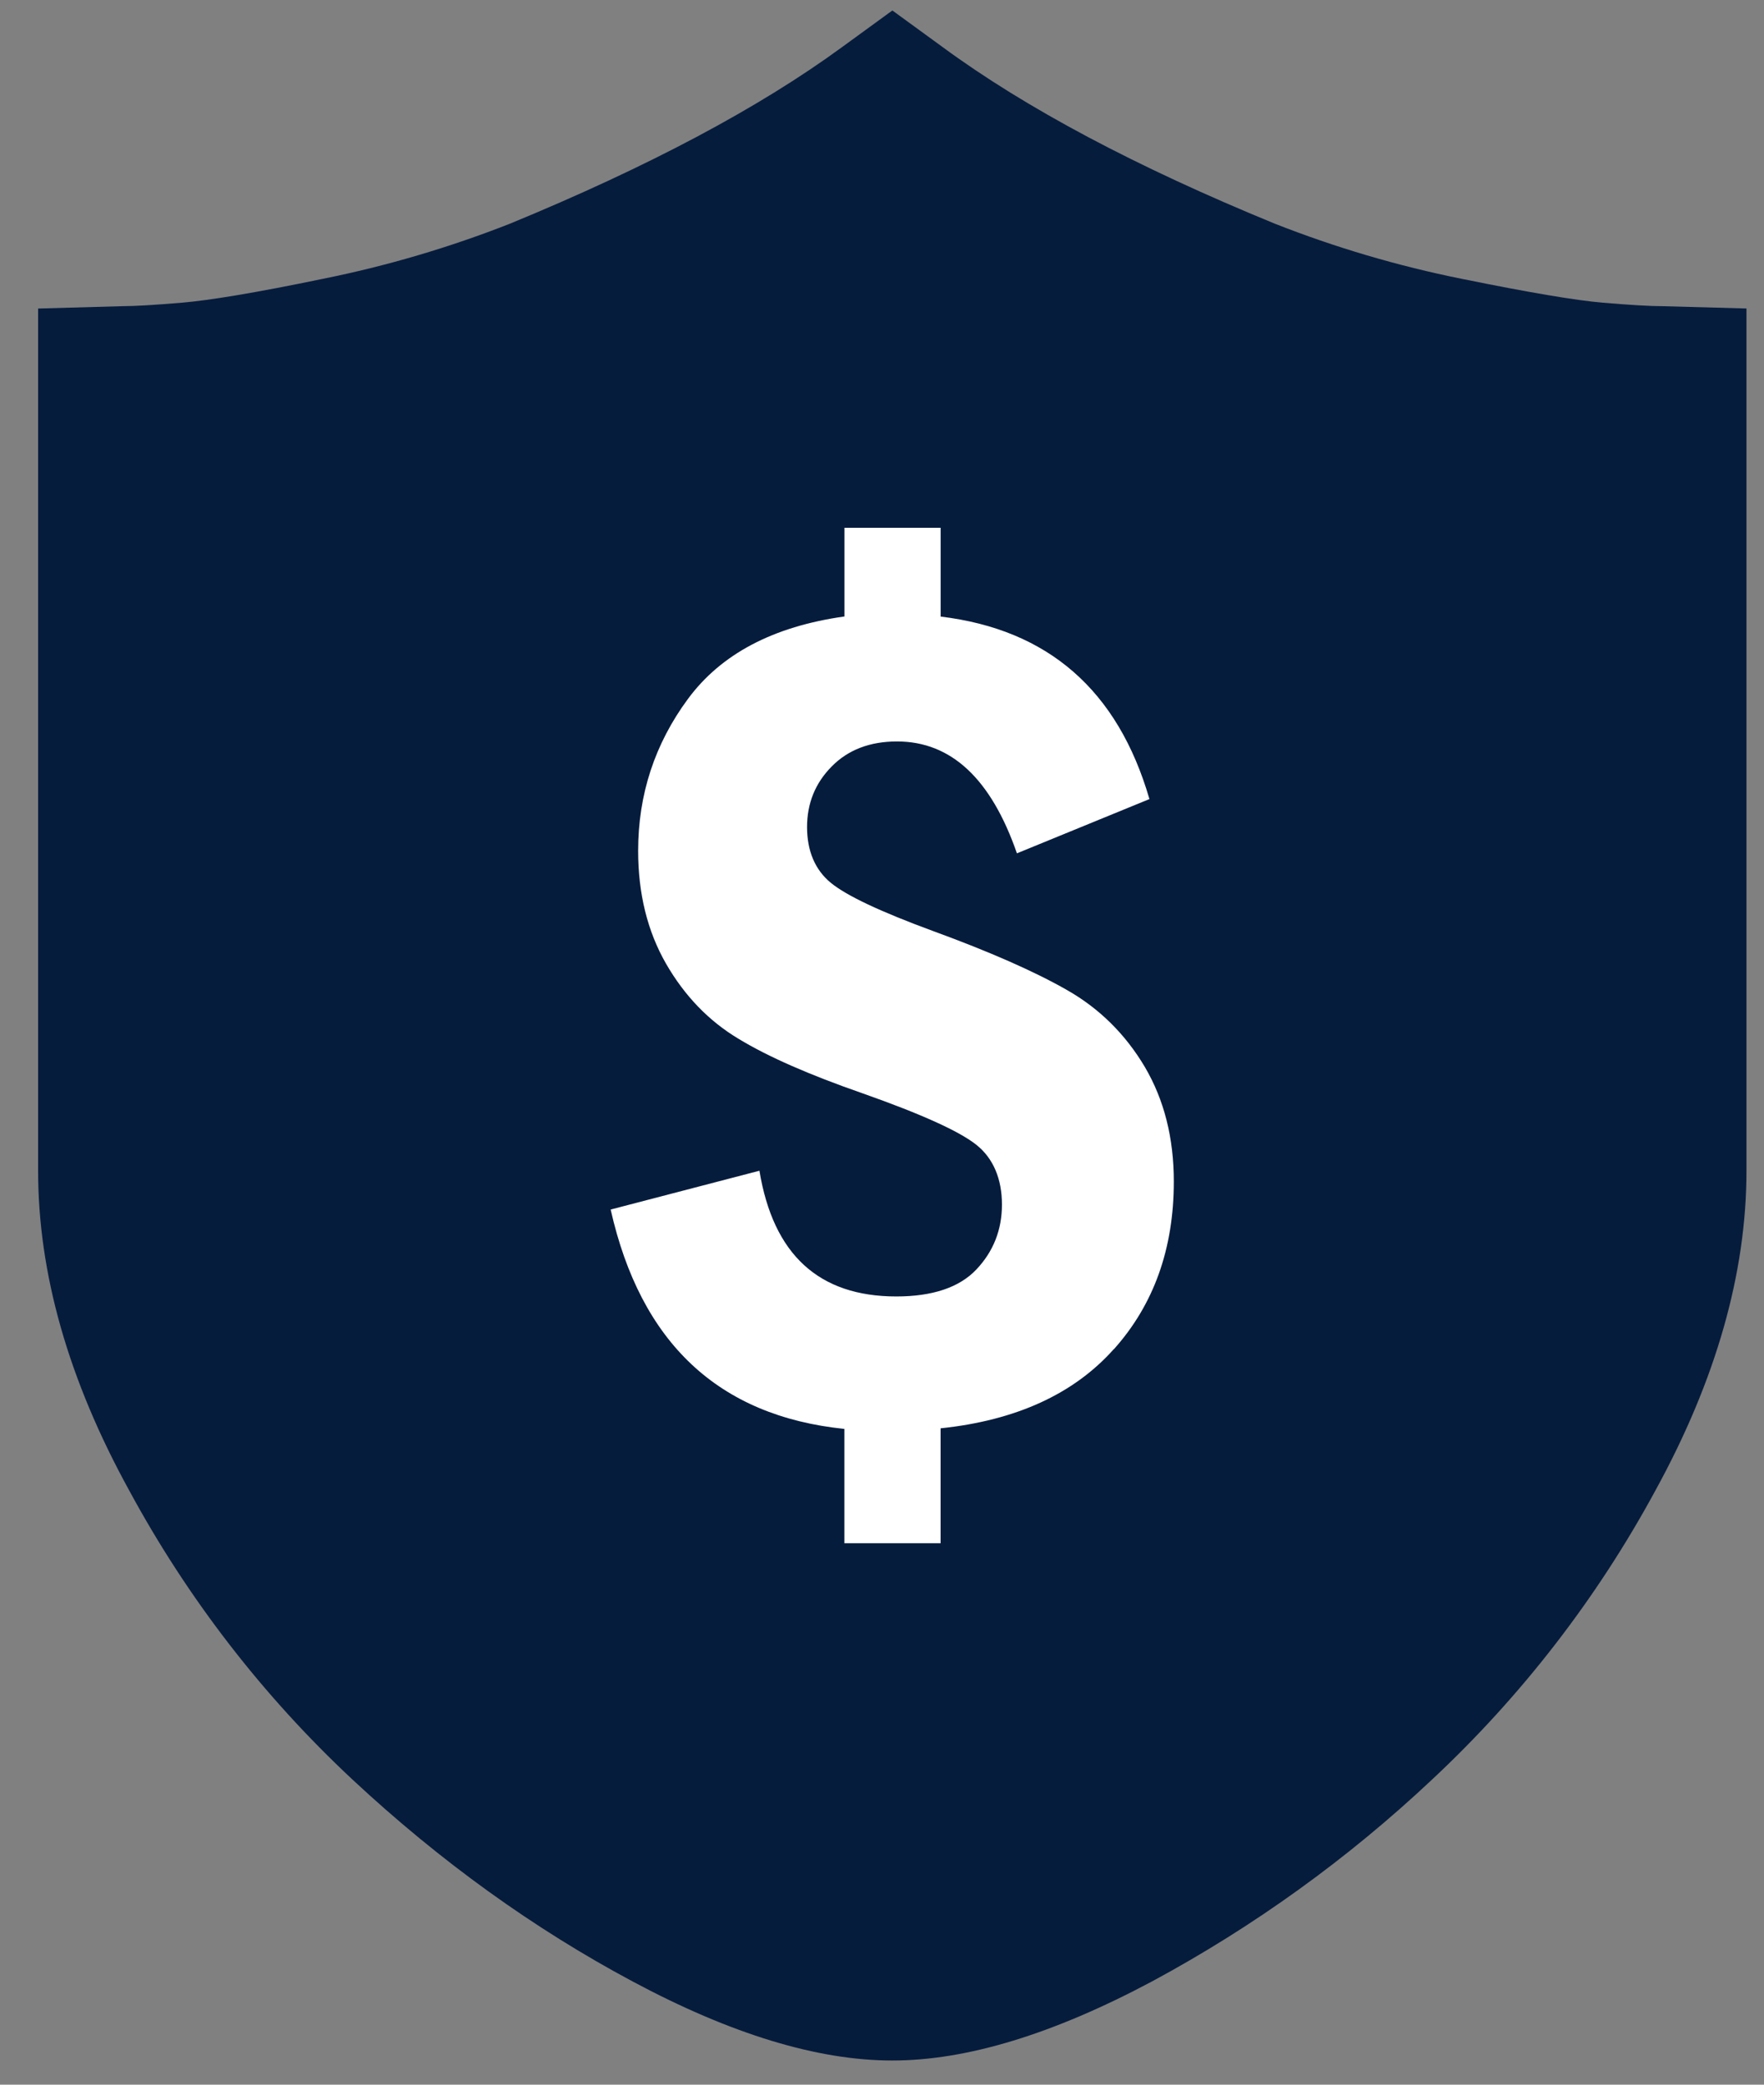
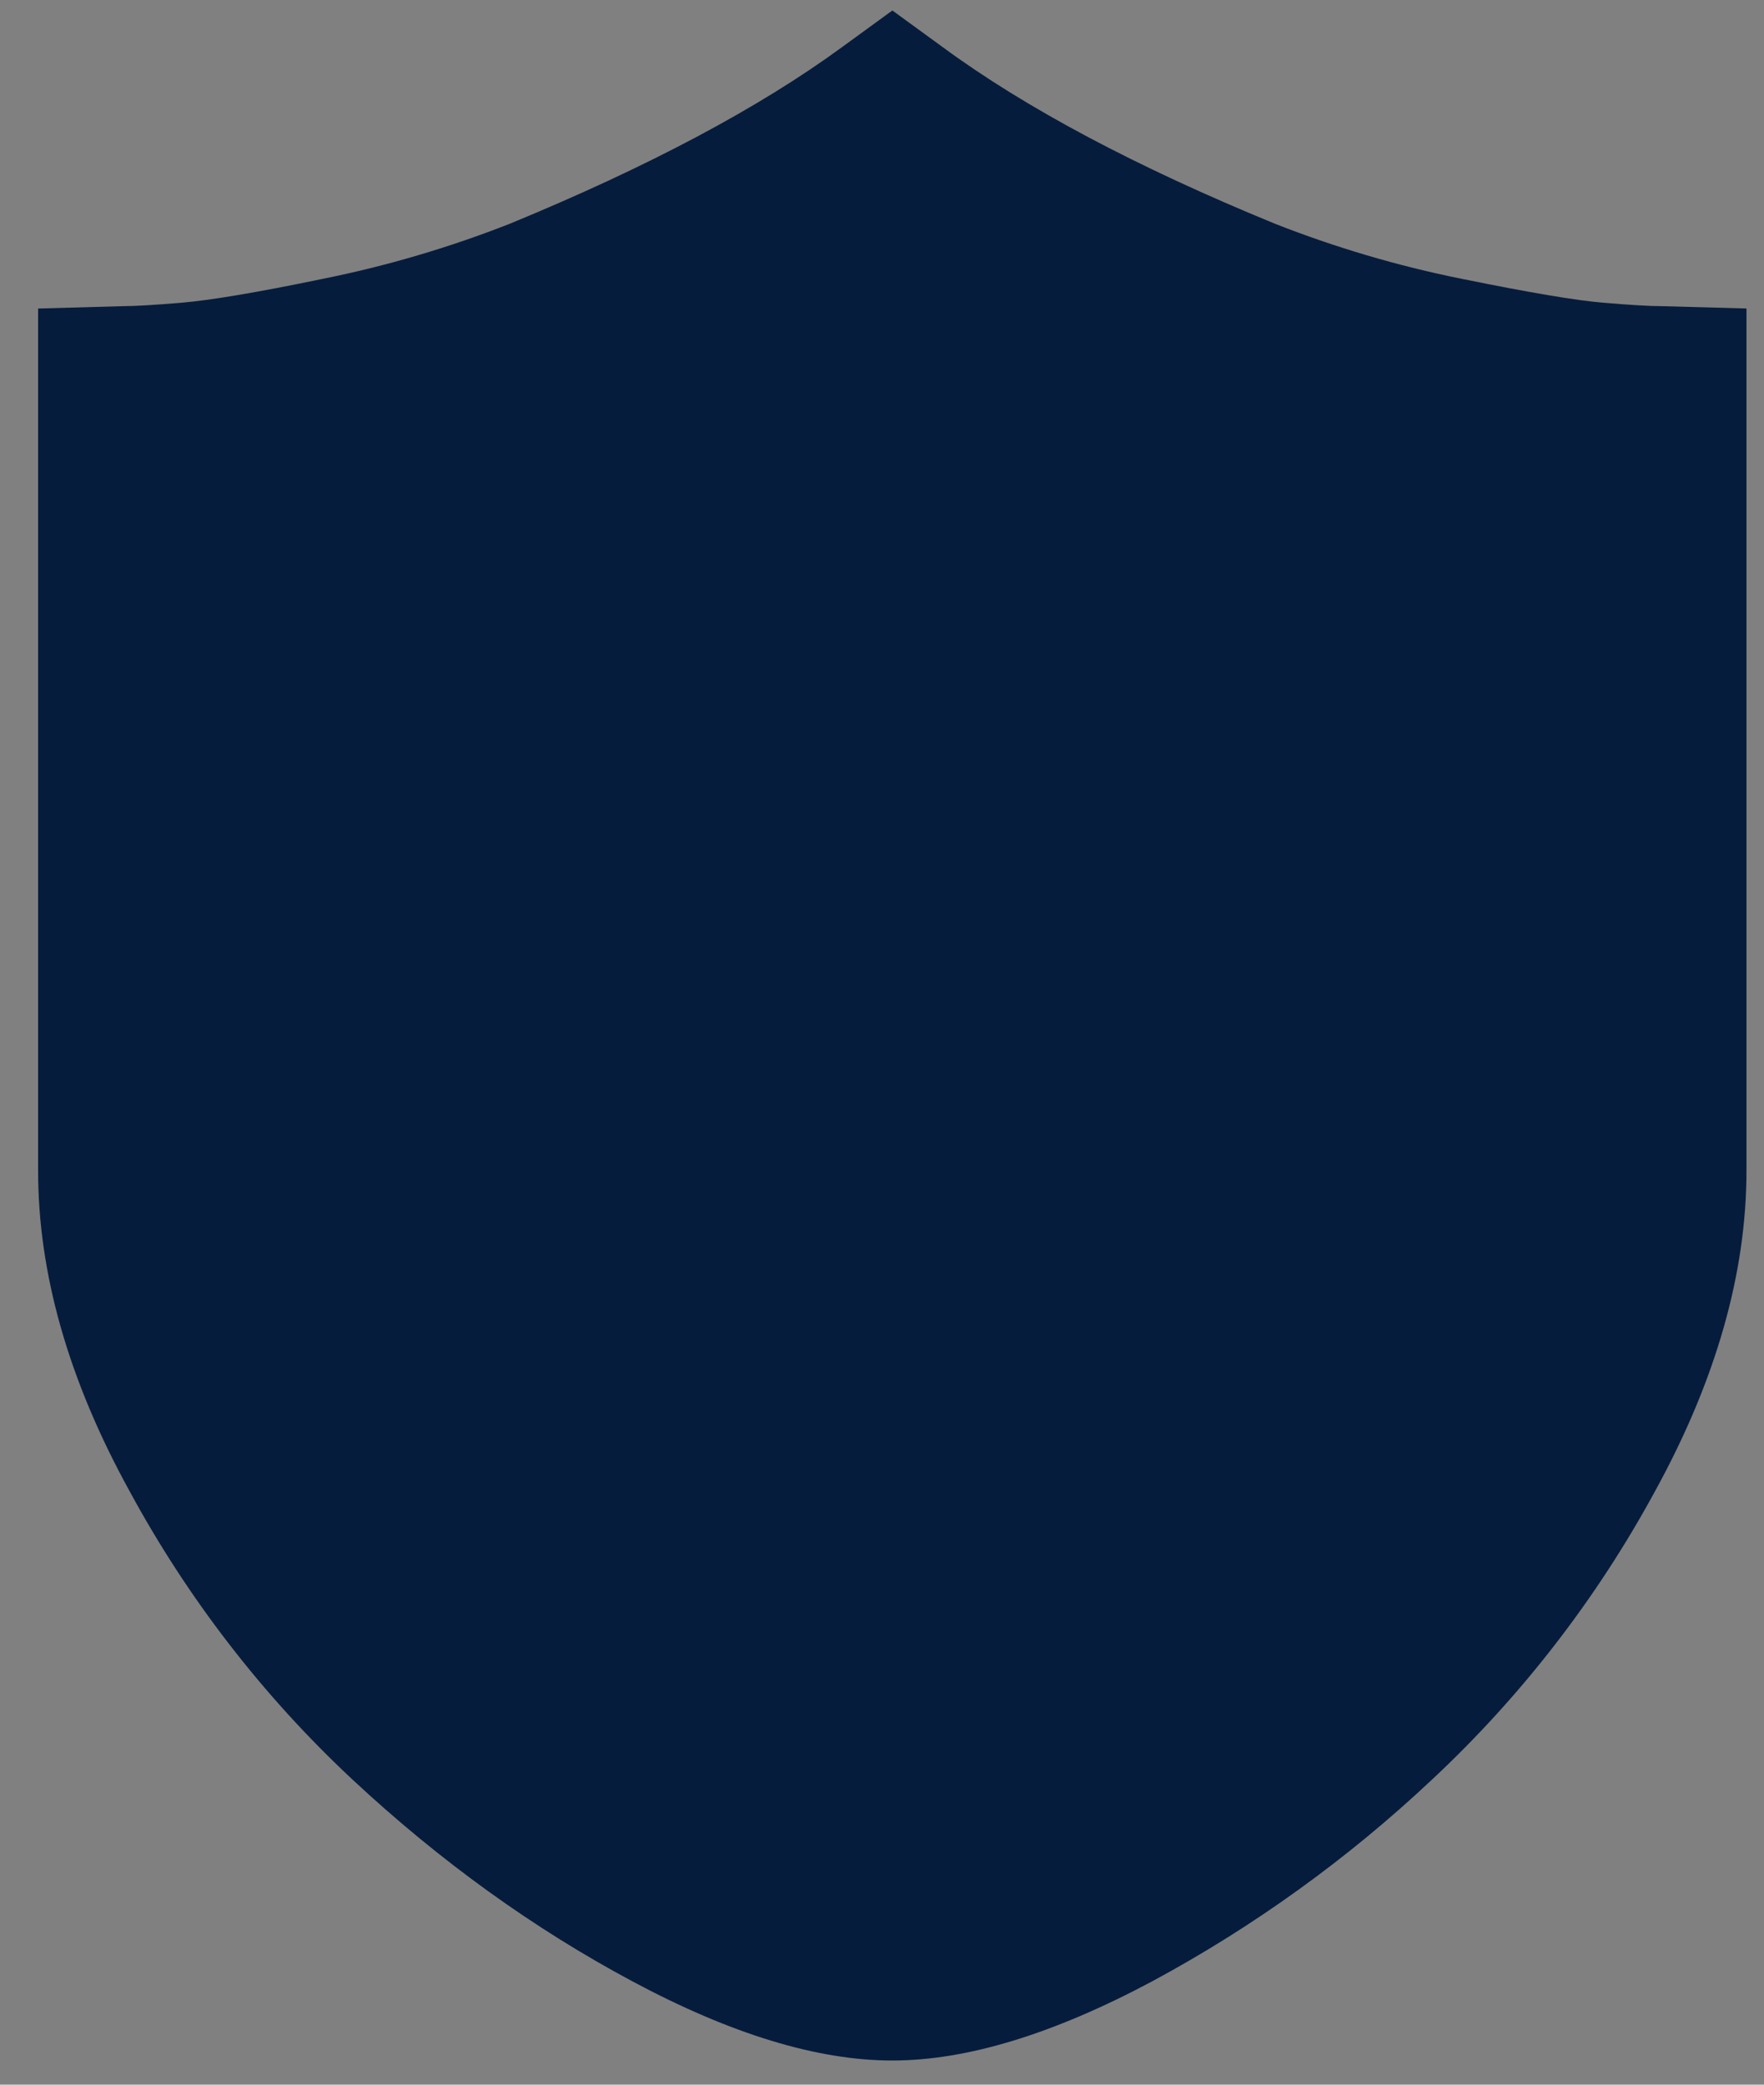
<svg xmlns="http://www.w3.org/2000/svg" width="33" height="39" viewBox="0 0 33 39" fill="none">
  <rect x="0" y="0" width="33" height="39" fill="#808080" stroke="none" />
  <path d="M17.629 0.877C19.192 2.027 21.266 3.126 23.847 4.184C24.979 4.63 26.149 4.975 27.343 5.216C28.593 5.47 29.477 5.62 29.986 5.663C30.498 5.706 30.869 5.728 31.095 5.728L32.672 5.771V21.903C32.672 23.819 32.102 25.818 30.967 27.887C29.875 29.902 28.465 31.727 26.79 33.292C25.216 34.773 23.455 36.043 21.552 37.068C19.707 38.052 18.087 38.548 16.694 38.548H16.69C15.298 38.548 13.678 38.056 11.833 37.068C9.986 36.081 8.238 34.824 6.594 33.292C4.919 31.728 3.509 29.902 2.419 27.887C1.278 25.813 0.713 23.819 0.713 21.903V5.772L2.289 5.728C2.515 5.728 2.889 5.706 3.398 5.663C3.913 5.62 4.791 5.476 6.041 5.216C7.234 4.976 8.404 4.631 9.537 4.186C12.118 3.123 14.192 2.024 15.756 0.879L16.694 0.196L17.629 0.877Z" fill="#061C3D" />
-   <path d="M20.835 25.241C20.087 26.079 19.008 26.573 17.596 26.721V28.871H15.796V26.732C13.441 26.49 11.985 25.121 11.424 22.628L14.207 21.902C14.465 23.47 15.318 24.254 16.768 24.254C17.445 24.254 17.947 24.086 18.265 23.75C18.582 23.415 18.744 23.01 18.744 22.535C18.744 22.059 18.584 21.67 18.265 21.417C17.945 21.162 17.234 20.841 16.134 20.453C15.146 20.109 14.372 19.772 13.815 19.433C13.259 19.1 12.806 18.63 12.459 18.027C12.112 17.422 11.938 16.718 11.938 15.916C11.938 14.865 12.249 13.916 12.87 13.075C13.49 12.235 14.465 11.72 15.797 11.533V9.874H17.597V11.535C19.608 11.777 20.911 12.913 21.503 14.949L19.024 15.964C18.541 14.57 17.794 13.871 16.781 13.871C16.273 13.871 15.865 14.028 15.559 14.339C15.251 14.65 15.098 15.029 15.098 15.473C15.098 15.916 15.246 16.273 15.543 16.516C15.838 16.758 16.473 17.056 17.445 17.414C18.515 17.805 19.353 18.174 19.96 18.521C20.568 18.867 21.053 19.348 21.416 19.959C21.777 20.572 21.959 21.286 21.959 22.104C21.959 23.36 21.585 24.407 20.837 25.242L20.835 25.241Z" fill="white" />
</svg>